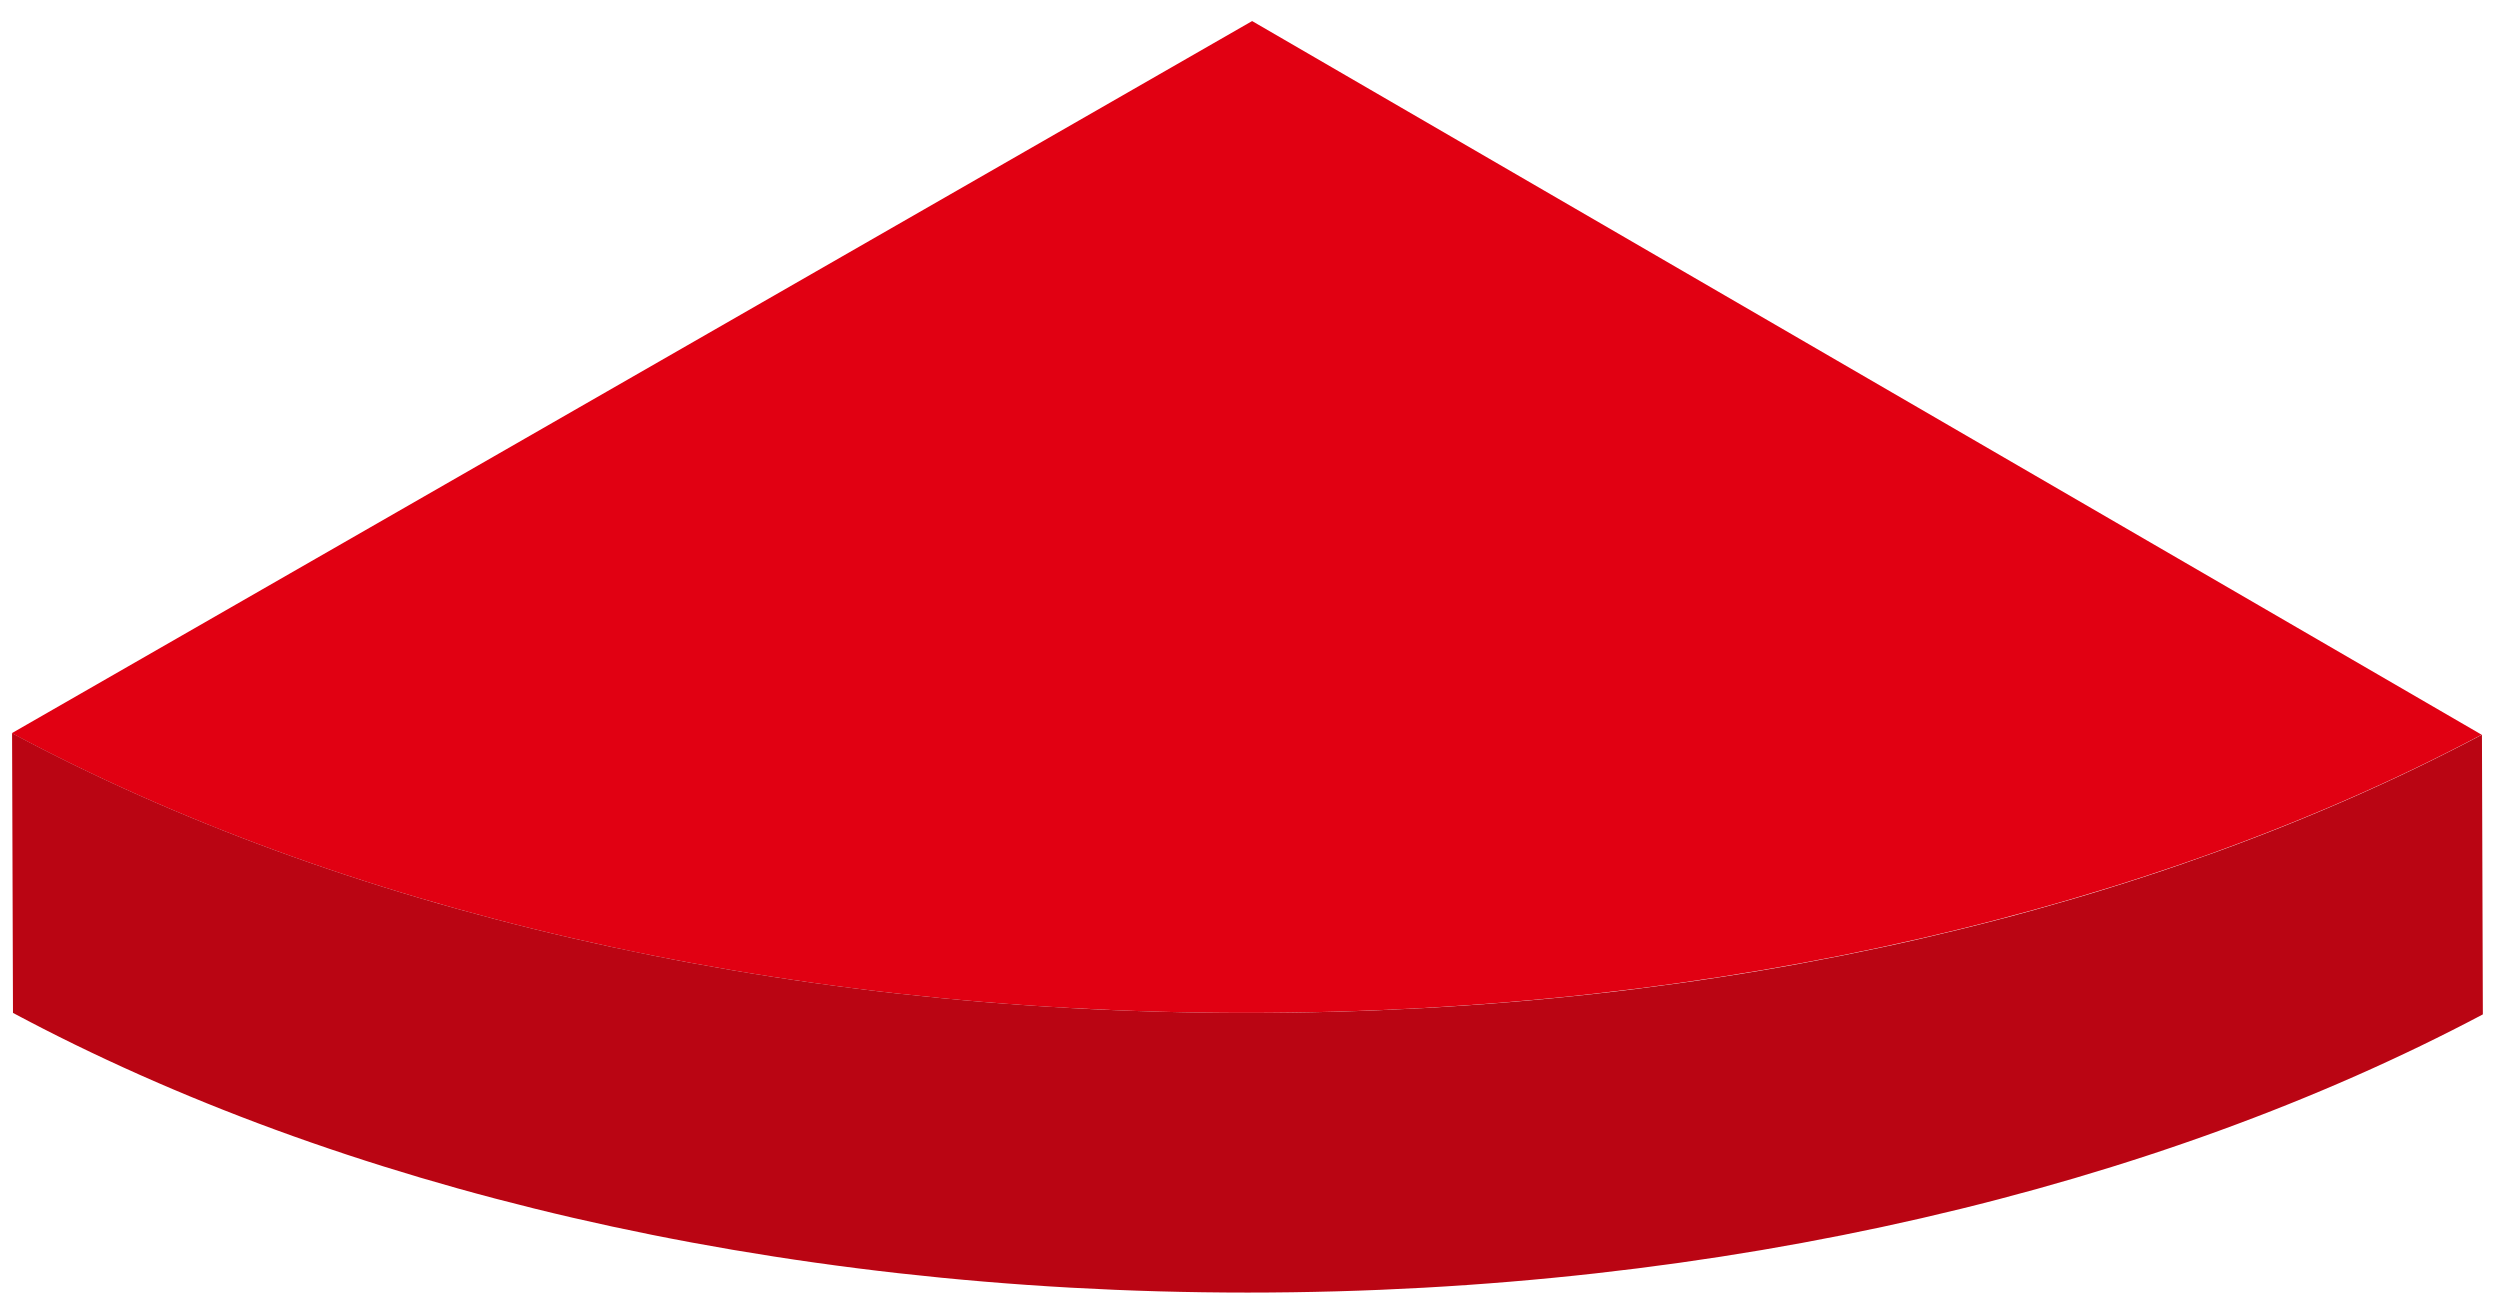
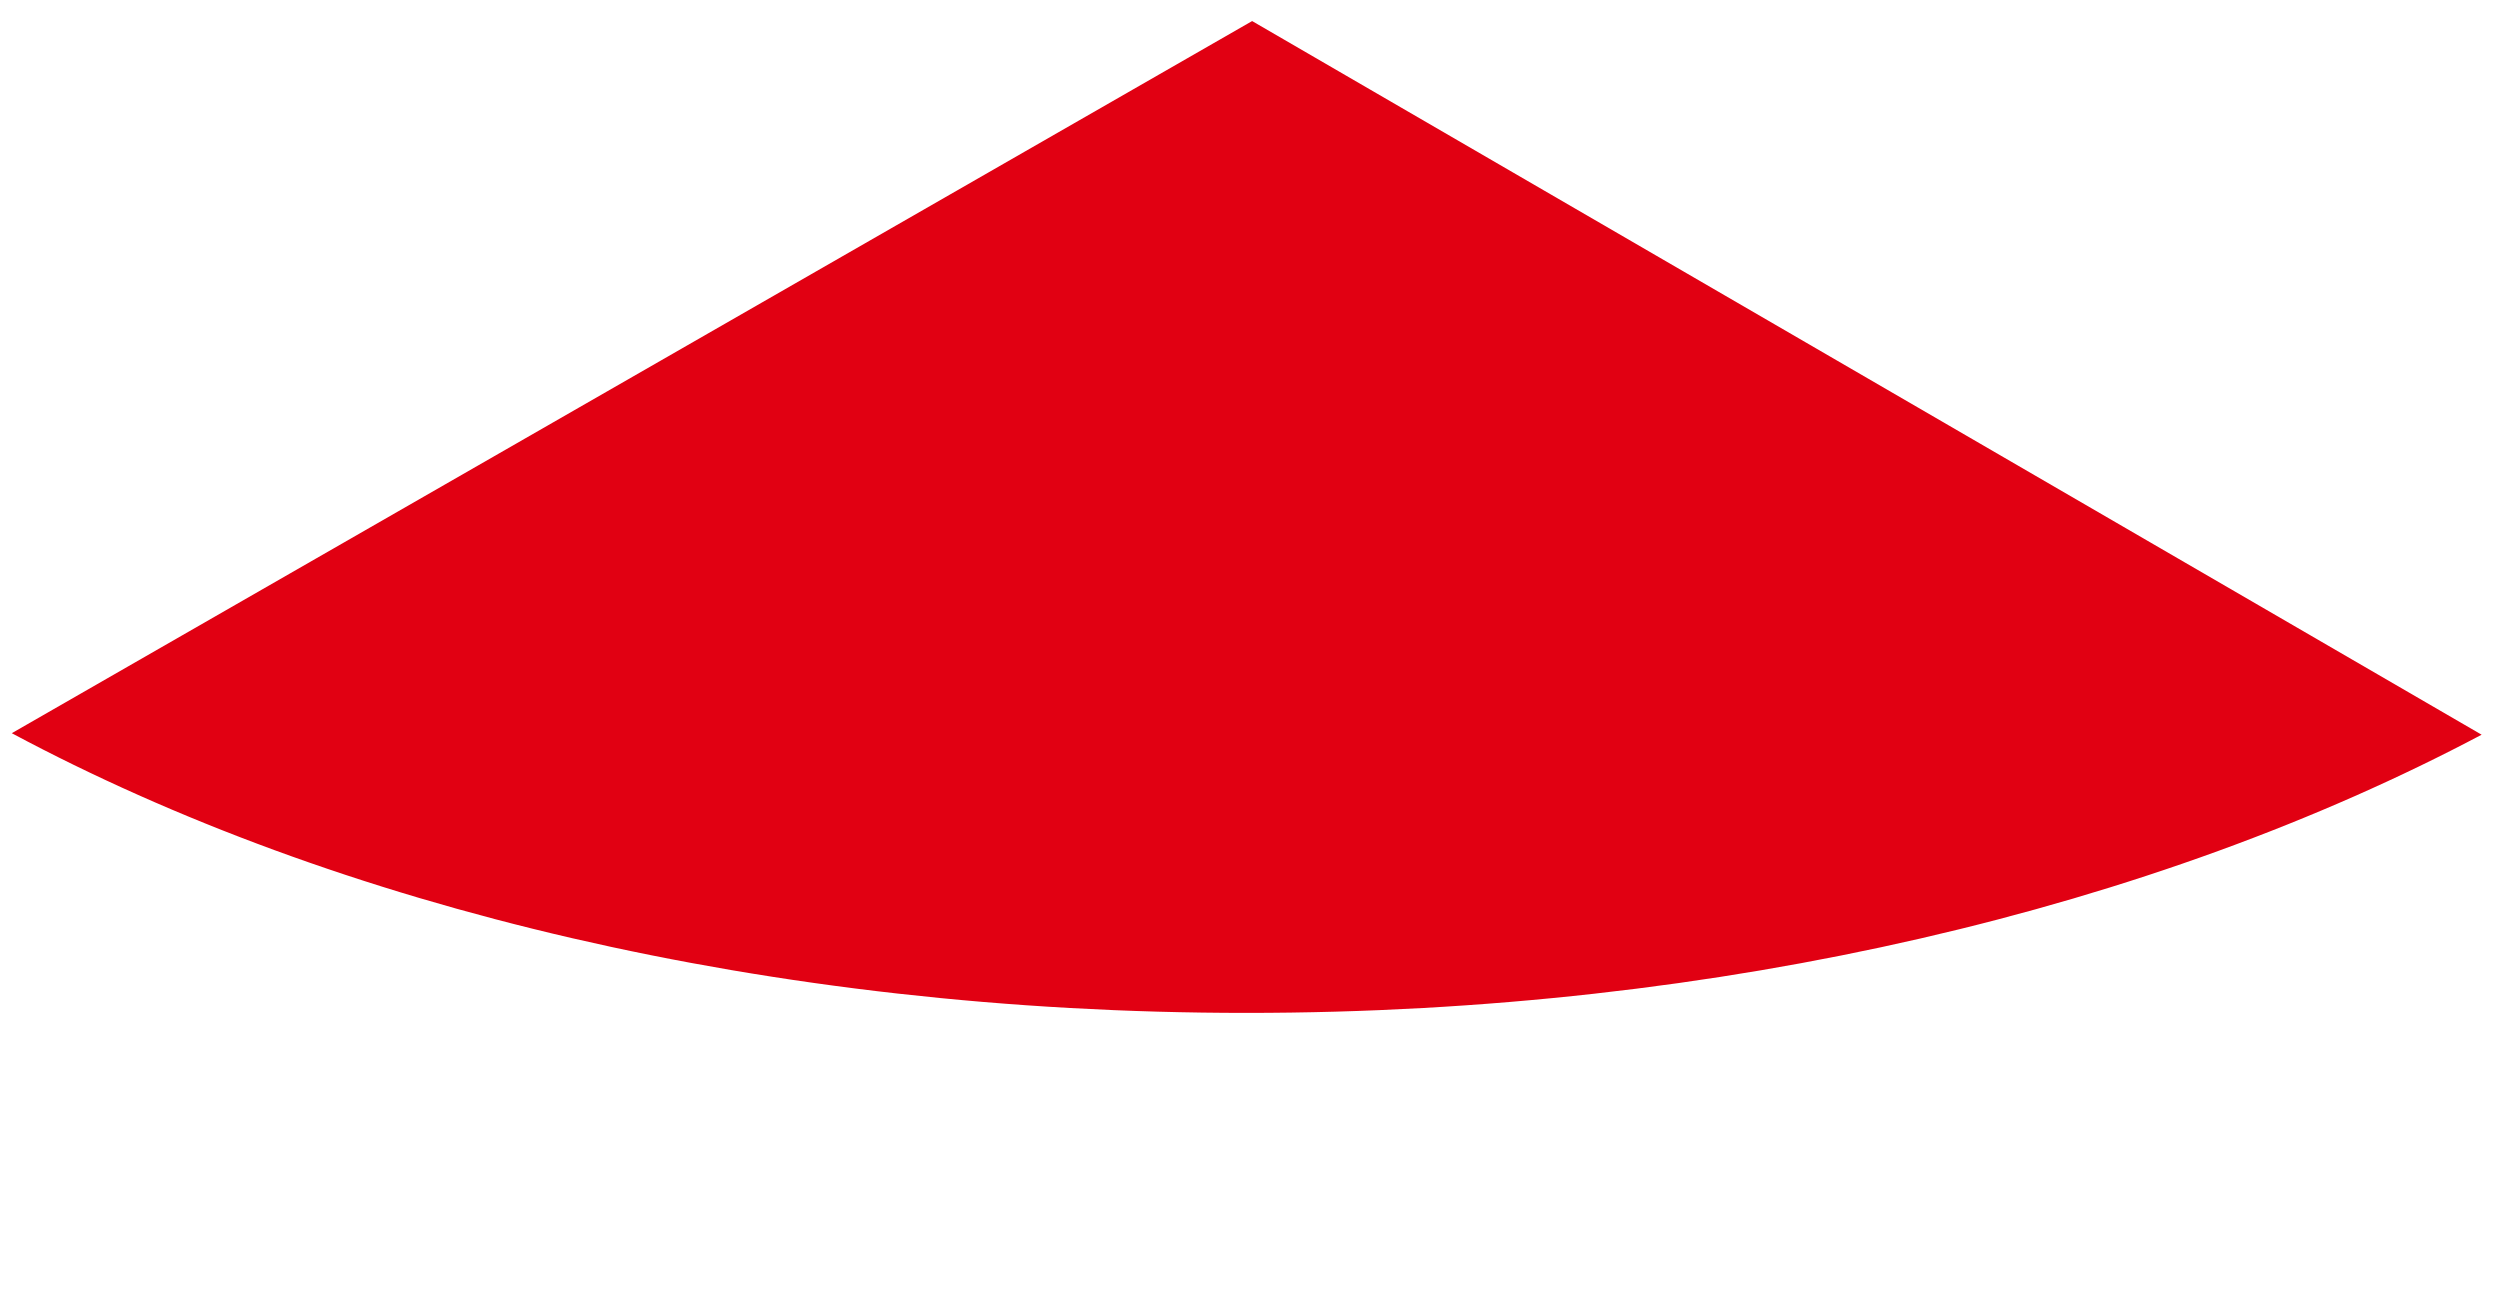
<svg xmlns="http://www.w3.org/2000/svg" width="94" height="49" viewBox="0 0 94 49" fill="none">
  <path d="M47.08 0.792L0.443 27.568C12.628 34.09 28.927 38.085 46.865 38.085C64.758 38.085 81.068 34.113 93.309 27.625L47.08 0.792Z" fill="#E10012" />
-   <path d="M93.321 27.625C81.079 34.124 64.769 38.096 46.876 38.085C28.938 38.085 12.628 34.09 0.454 27.568L0.488 38.085C12.673 44.607 28.972 48.601 46.91 48.601C64.803 48.601 81.113 44.629 93.355 38.141L93.321 27.625Z" fill="#BA0513" />
</svg>